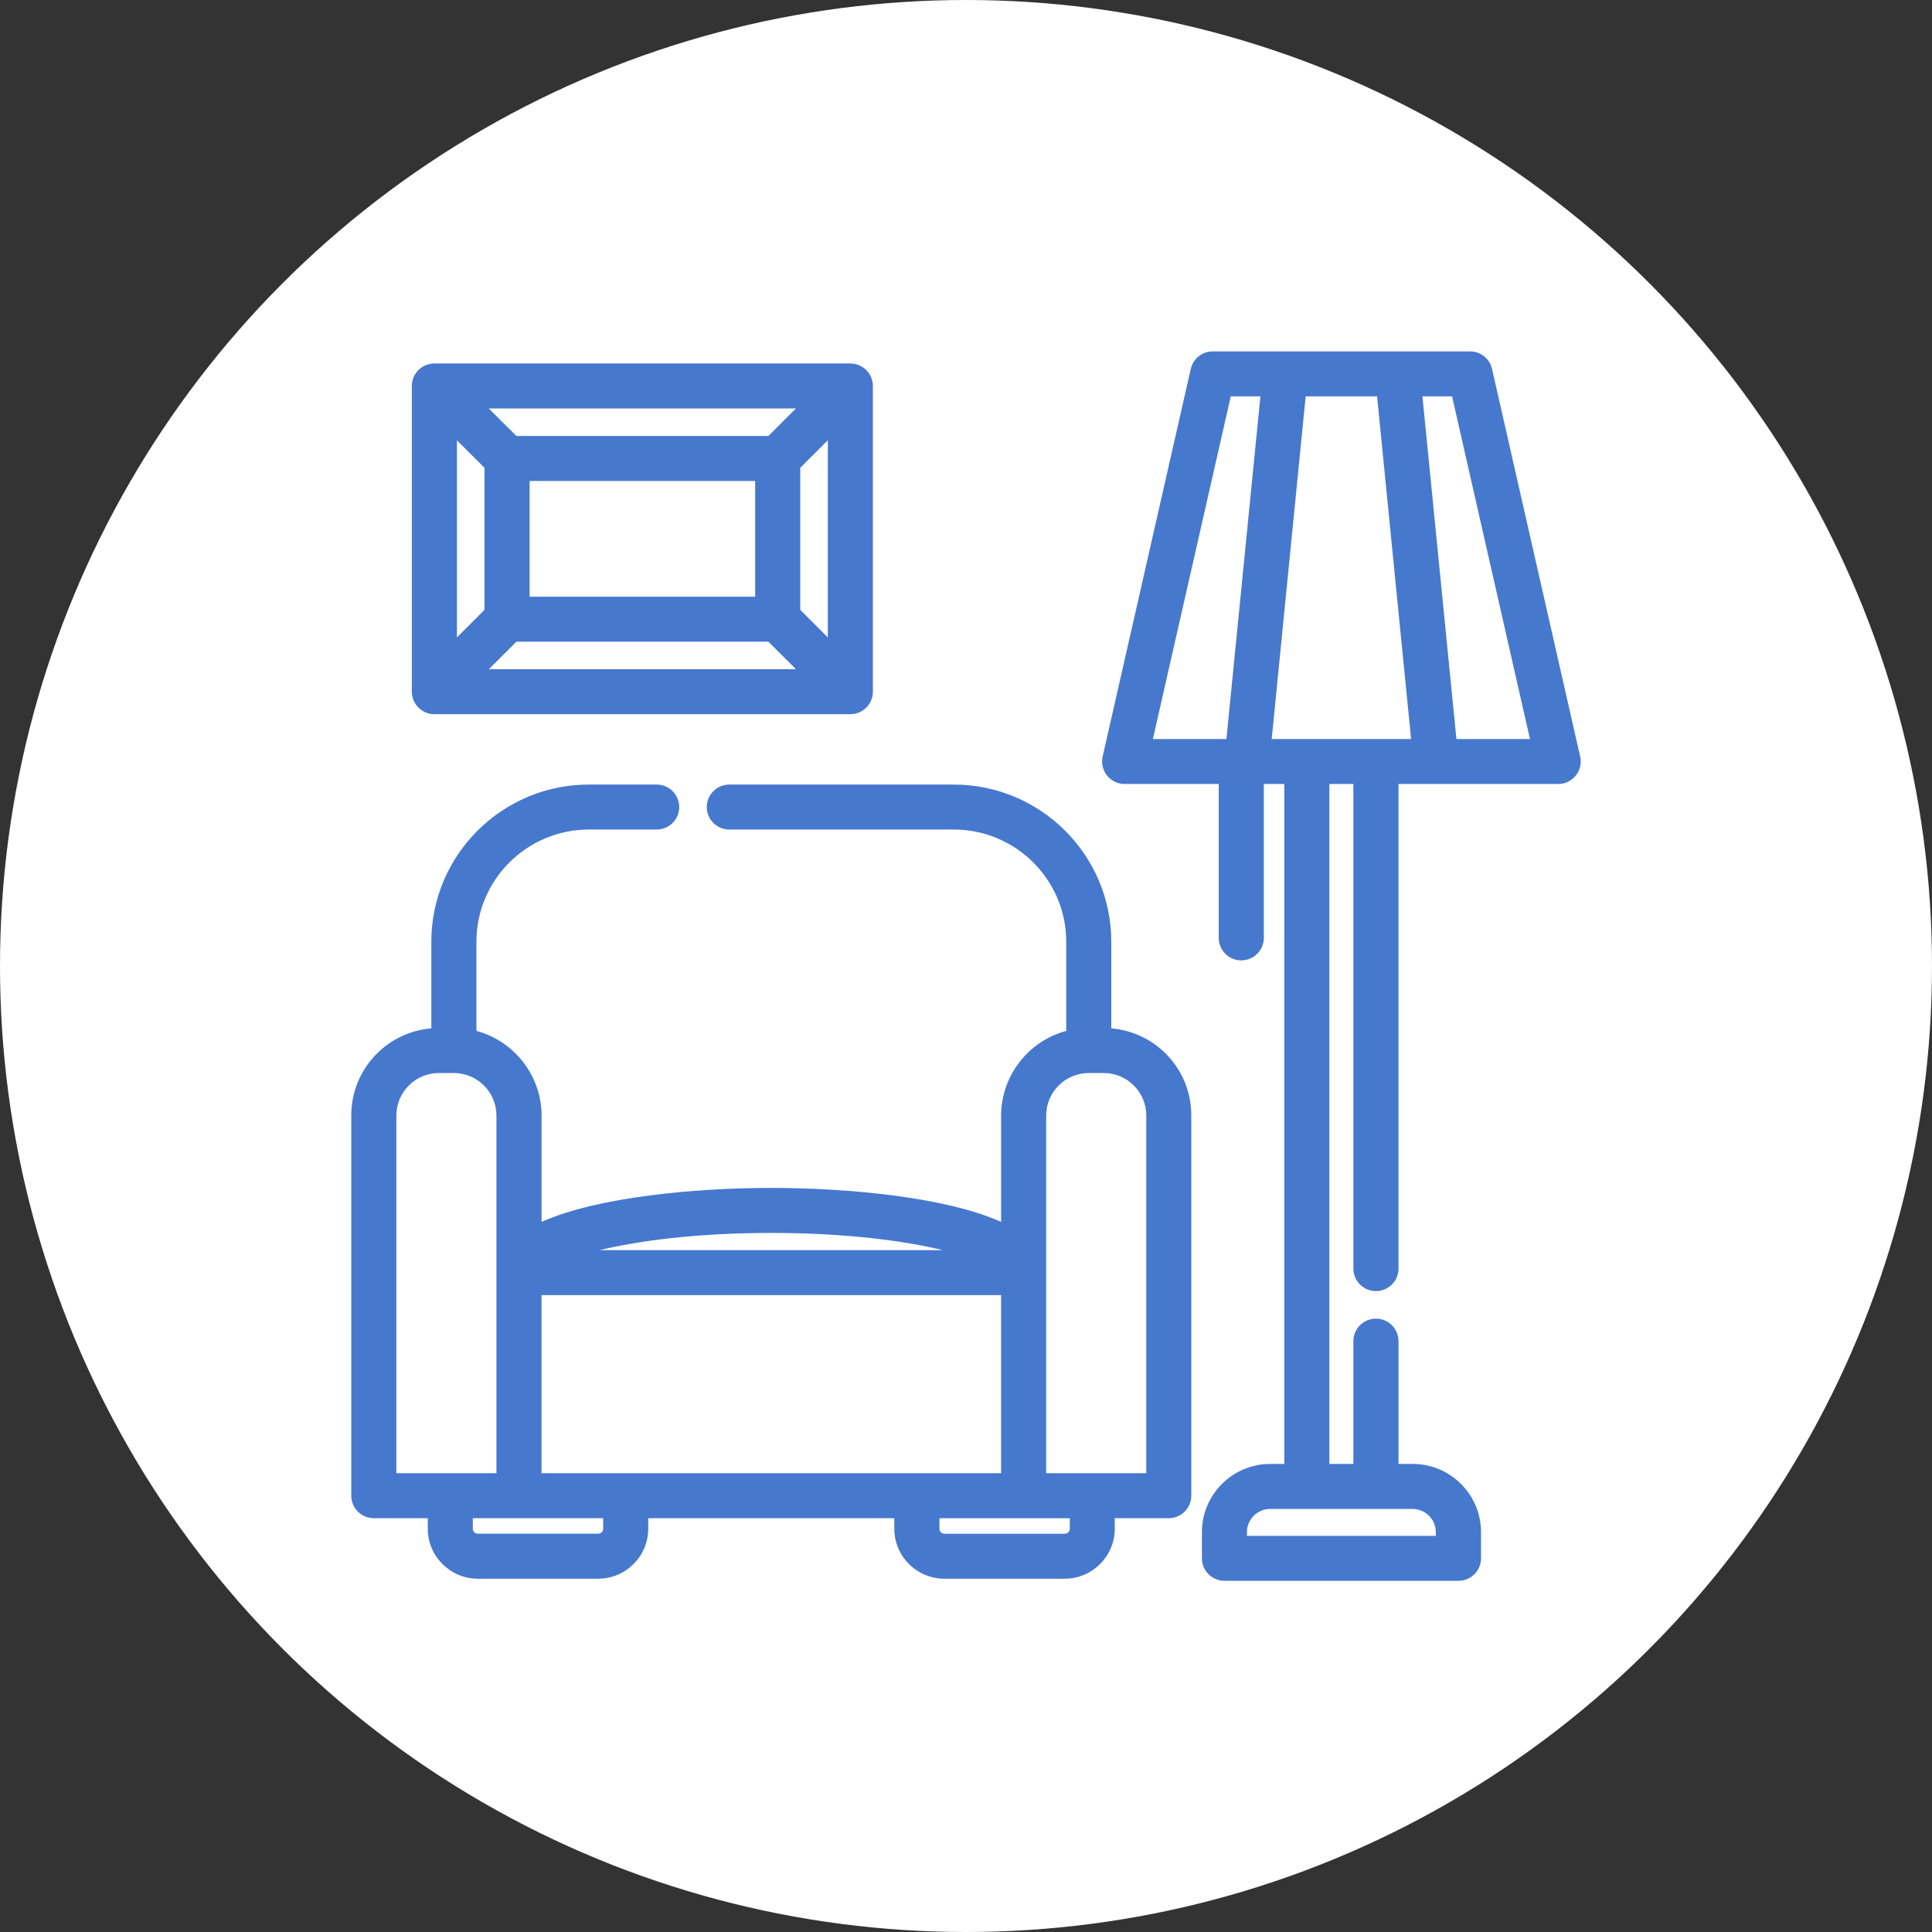
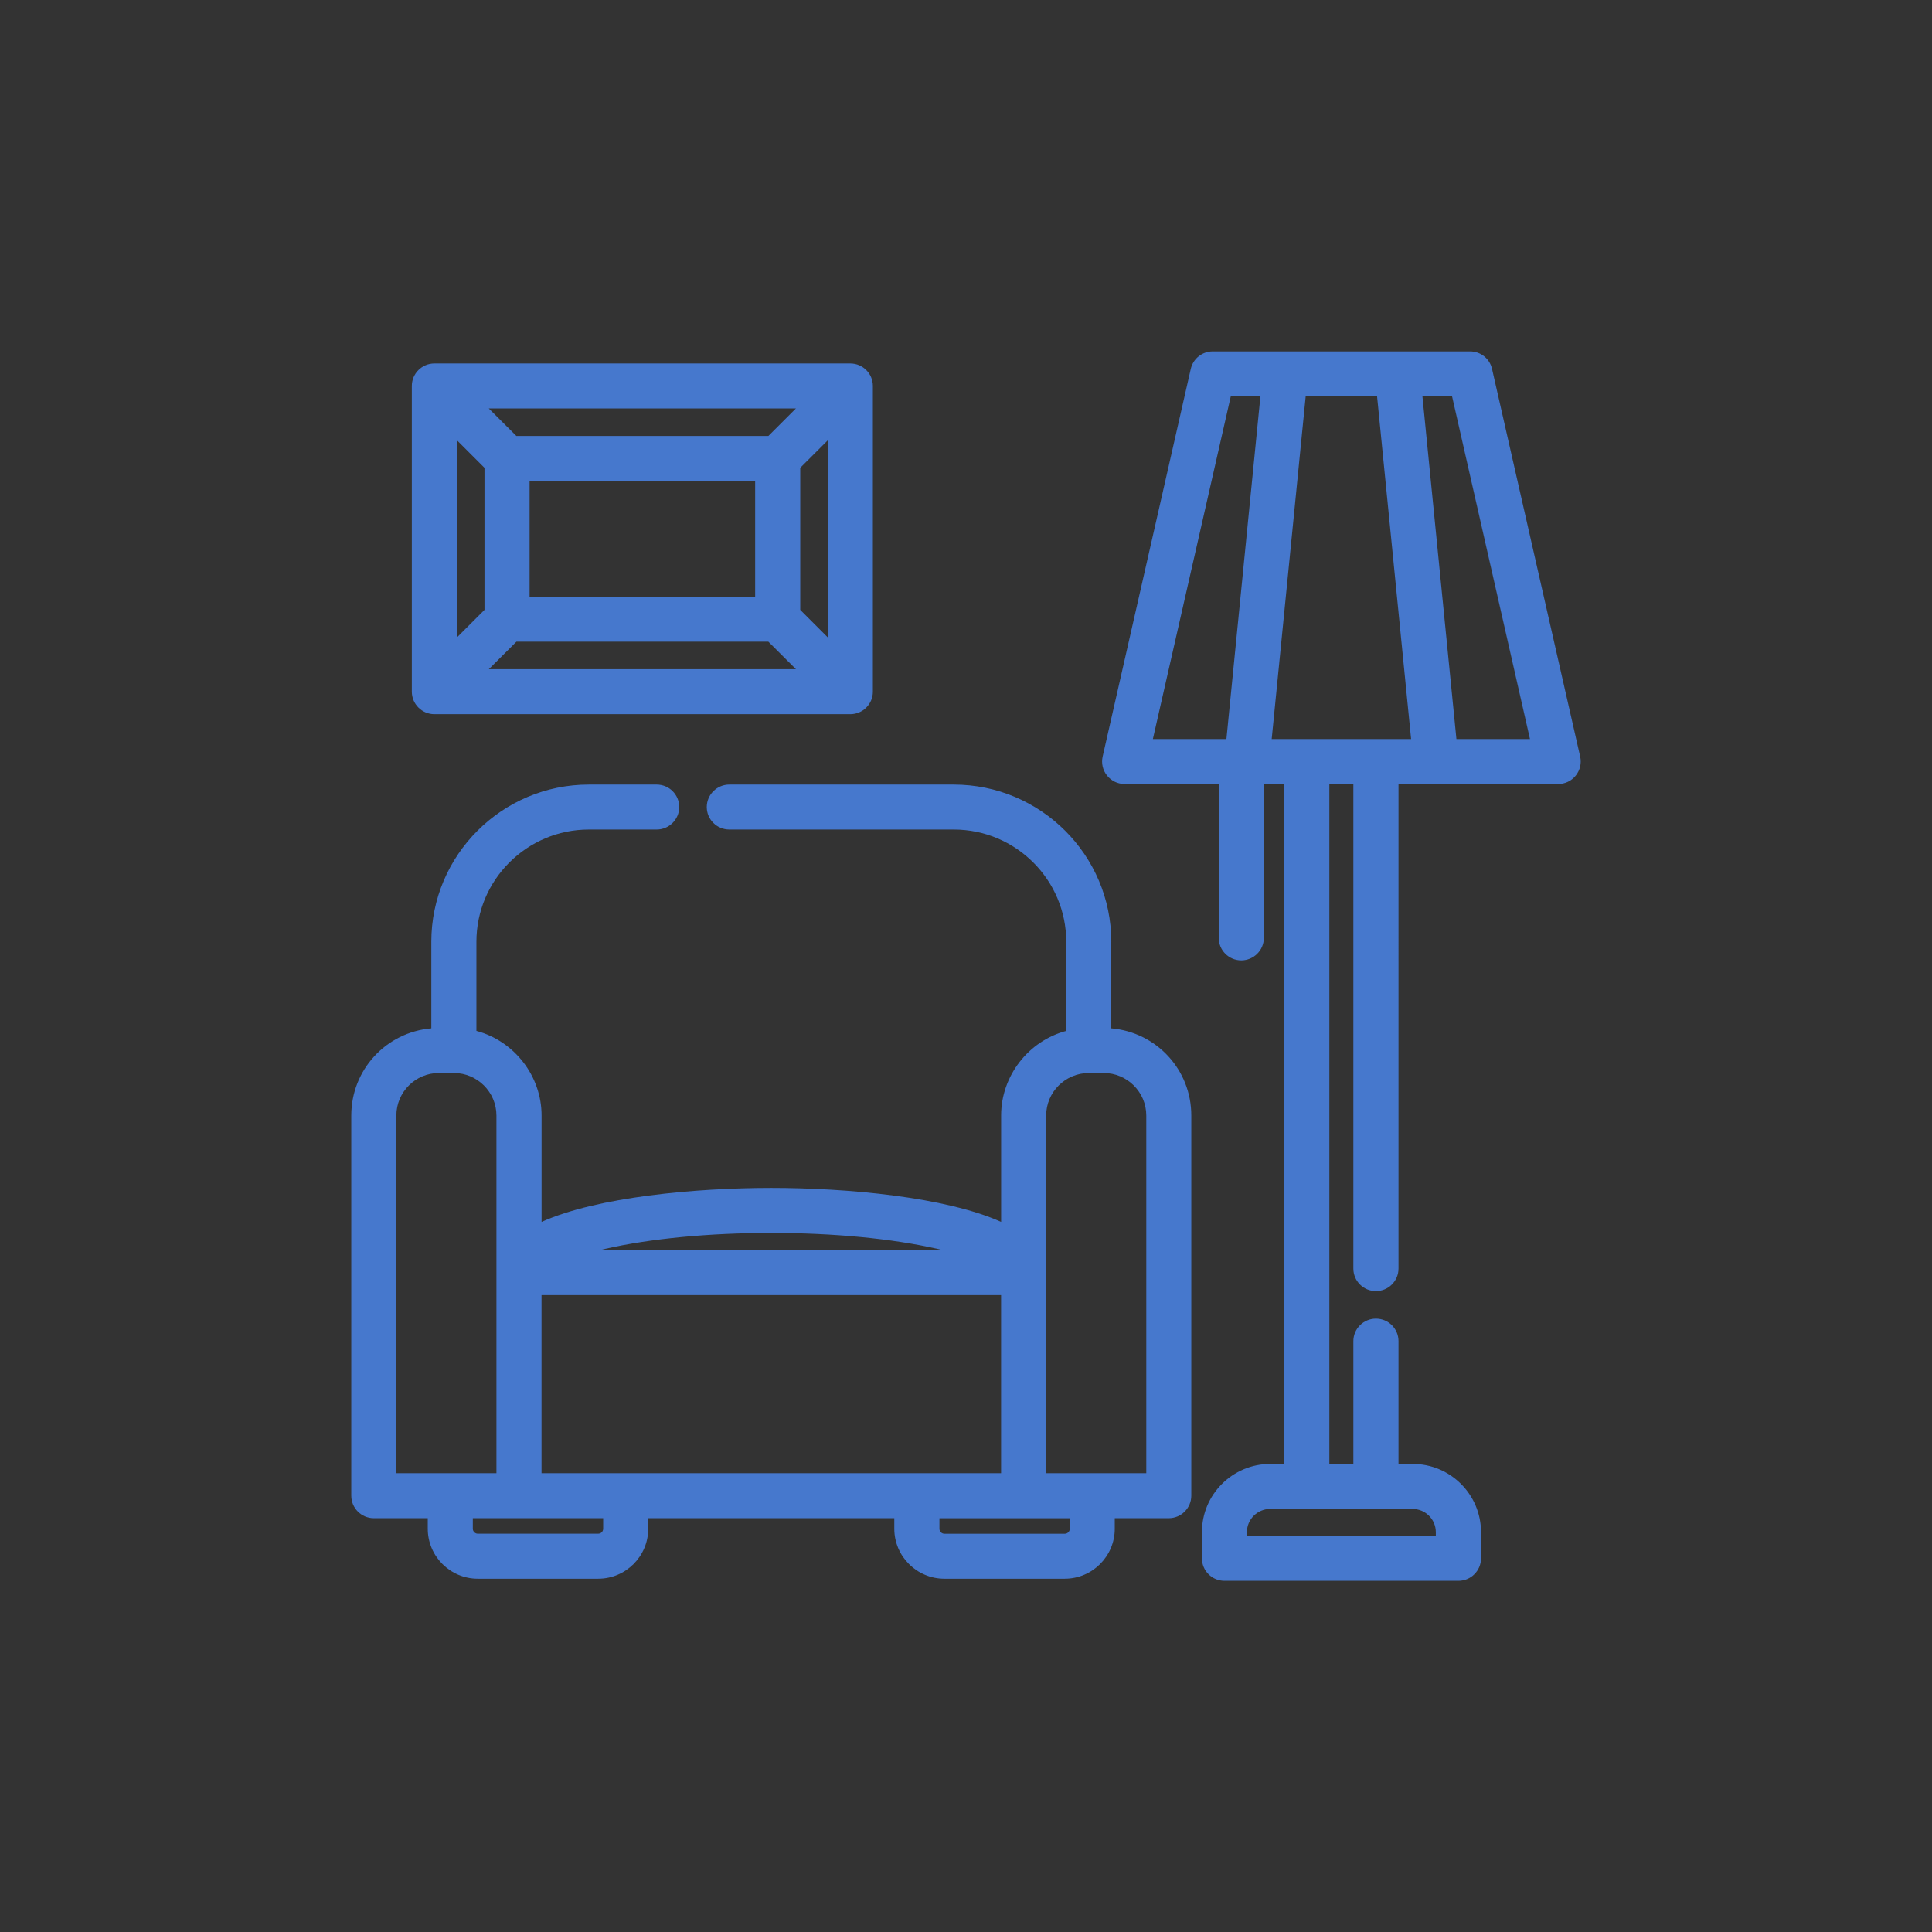
<svg xmlns="http://www.w3.org/2000/svg" version="1.1" id="レイヤー_1" x="0px" y="0px" width="44px" height="44px" viewBox="0 0 44 44" style="enable-background:new 0 0 44 44;" xml:space="preserve">
  <rect x="0" y="0" width="44" height="44" fill="#333333" stroke="none" />
  <style type="text/css">
	.st0{fill:#4678CD;}
	.st1{fill:#FFFFFF;}
</style>
-   <circle id="楕円形_600_41_" class="st1" cx="22" cy="22" r="22" />
  <g>
    <path class="st0" d="M25.309,23.42v-1.971c0-1.975-1.61-3.581-3.589-3.581H16.61c-0.283,0-0.514,0.23-0.514,0.512   c0,0.283,0.23,0.512,0.514,0.512h5.111c1.413,0,2.562,1.147,2.562,2.556v2.03c-0.864,0.23-1.483,1.027-1.483,1.926v2.424   c-1.267-0.569-3.511-0.774-5.233-0.774c-1.723,0-3.967,0.205-5.233,0.774v-2.424c0-0.898-0.619-1.695-1.484-1.926v-2.03   c0-1.41,1.15-2.556,2.562-2.556h1.543c0.283,0,0.514-0.23,0.514-0.512c0-0.283-0.23-0.512-0.514-0.512h-1.543   c-1.979,0-3.589,1.607-3.589,3.581v1.971C8.793,23.509,8,24.363,8,25.405v8.659c0,0.282,0.23,0.512,0.513,0.512h1.229v0.24   c0,0.627,0.512,1.138,1.14,1.138h2.741c0.629,0,1.14-0.511,1.14-1.138v-0.24h5.604v0.24c0,0.627,0.512,1.138,1.14,1.138h2.741   c0.629,0,1.14-0.511,1.14-1.138v-0.24h1.229c0.283,0,0.514-0.23,0.514-0.512v-8.659C27.132,24.363,26.339,23.509,25.309,23.42z    M13.737,34.576v0.24c0,0.063-0.051,0.113-0.114,0.113h-2.741c-0.063,0-0.114-0.051-0.114-0.113v-0.24H13.737z M11.306,25.405   v8.146H9.027v-8.146c0-0.534,0.435-0.968,0.97-0.968h0.341C10.871,24.438,11.306,24.872,11.306,25.405z M13.658,28.471   c0.041-0.01,0.084-0.02,0.126-0.03c1.03-0.234,2.372-0.362,3.781-0.362c1.409,0,2.751,0.128,3.781,0.362   c0.043,0.01,0.086,0.019,0.127,0.03H13.658z M24.25,34.93h-2.741c-0.063,0-0.114-0.051-0.114-0.113v-0.24h2.969v0.24   C24.363,34.879,24.312,34.93,24.25,34.93z M22.799,29.495v4.056H12.333v-4.056H22.799z M26.106,25.405v8.146h-2.28v-8.146   c0-0.533,0.434-0.967,0.974-0.968h0.335C25.67,24.437,26.106,24.871,26.106,25.405z" />
    <path class="st0" d="M33.98,8.402c-0.053-0.235-0.259-0.399-0.5-0.399h-5.86c-0.241,0-0.447,0.164-0.501,0.399l-2.007,8.828   c-0.034,0.153,0.002,0.31,0.1,0.433c0.098,0.122,0.244,0.192,0.401,0.192h2.143v3.505c0,0.283,0.23,0.512,0.513,0.512   c0.283,0,0.514-0.23,0.514-0.512v-3.505h0.467V33.34h-0.32c-0.859,0-1.557,0.697-1.557,1.553v0.597c0,0.283,0.23,0.512,0.514,0.512   h5.328c0.283,0,0.514-0.23,0.514-0.512v-0.597c0-0.857-0.698-1.553-1.556-1.553H31.85v-2.797c0-0.283-0.23-0.512-0.514-0.512   c-0.283,0-0.514,0.23-0.514,0.512v2.797h-0.547V17.855h0.547v11.037c0,0.282,0.23,0.512,0.514,0.512   c0.283,0,0.514-0.23,0.514-0.512V17.855h3.636c0.157,0,0.303-0.07,0.401-0.192c0.098-0.123,0.135-0.281,0.1-0.433L33.98,8.402z    M28.705,9.027l-0.774,7.804h-1.675l1.774-7.804H28.705z M32.137,16.831h-3.175l0.774-7.804h1.626L32.137,16.831z M34.844,16.831   h-1.675l-0.774-7.804h0.675L34.844,16.831z M32.7,34.978h-4.302v-0.085c0-0.291,0.238-0.528,0.53-0.528h3.242   c0.292,0,0.53,0.237,0.53,0.528V34.978z" />
    <path class="st0" d="M9.892,16.265h9.474c0.283,0,0.513-0.23,0.513-0.512V8.79c0-0.282-0.23-0.512-0.513-0.512H9.892   c-0.283,0-0.513,0.23-0.513,0.512v6.962C9.379,16.035,9.61,16.265,9.892,16.265z M10.406,14.517v-4.49l0.628,0.627v3.235   L10.406,14.517z M17.499,9.929H11.76l-0.629-0.627h6.996L17.499,9.929z M17.198,10.954v2.635h-5.137v-2.635H17.198z M17.499,14.614   l0.629,0.627h-6.996l0.629-0.627H17.499z M18.225,13.889v-3.235l0.628-0.627v4.49L18.225,13.889z" />
  </g>
</svg>